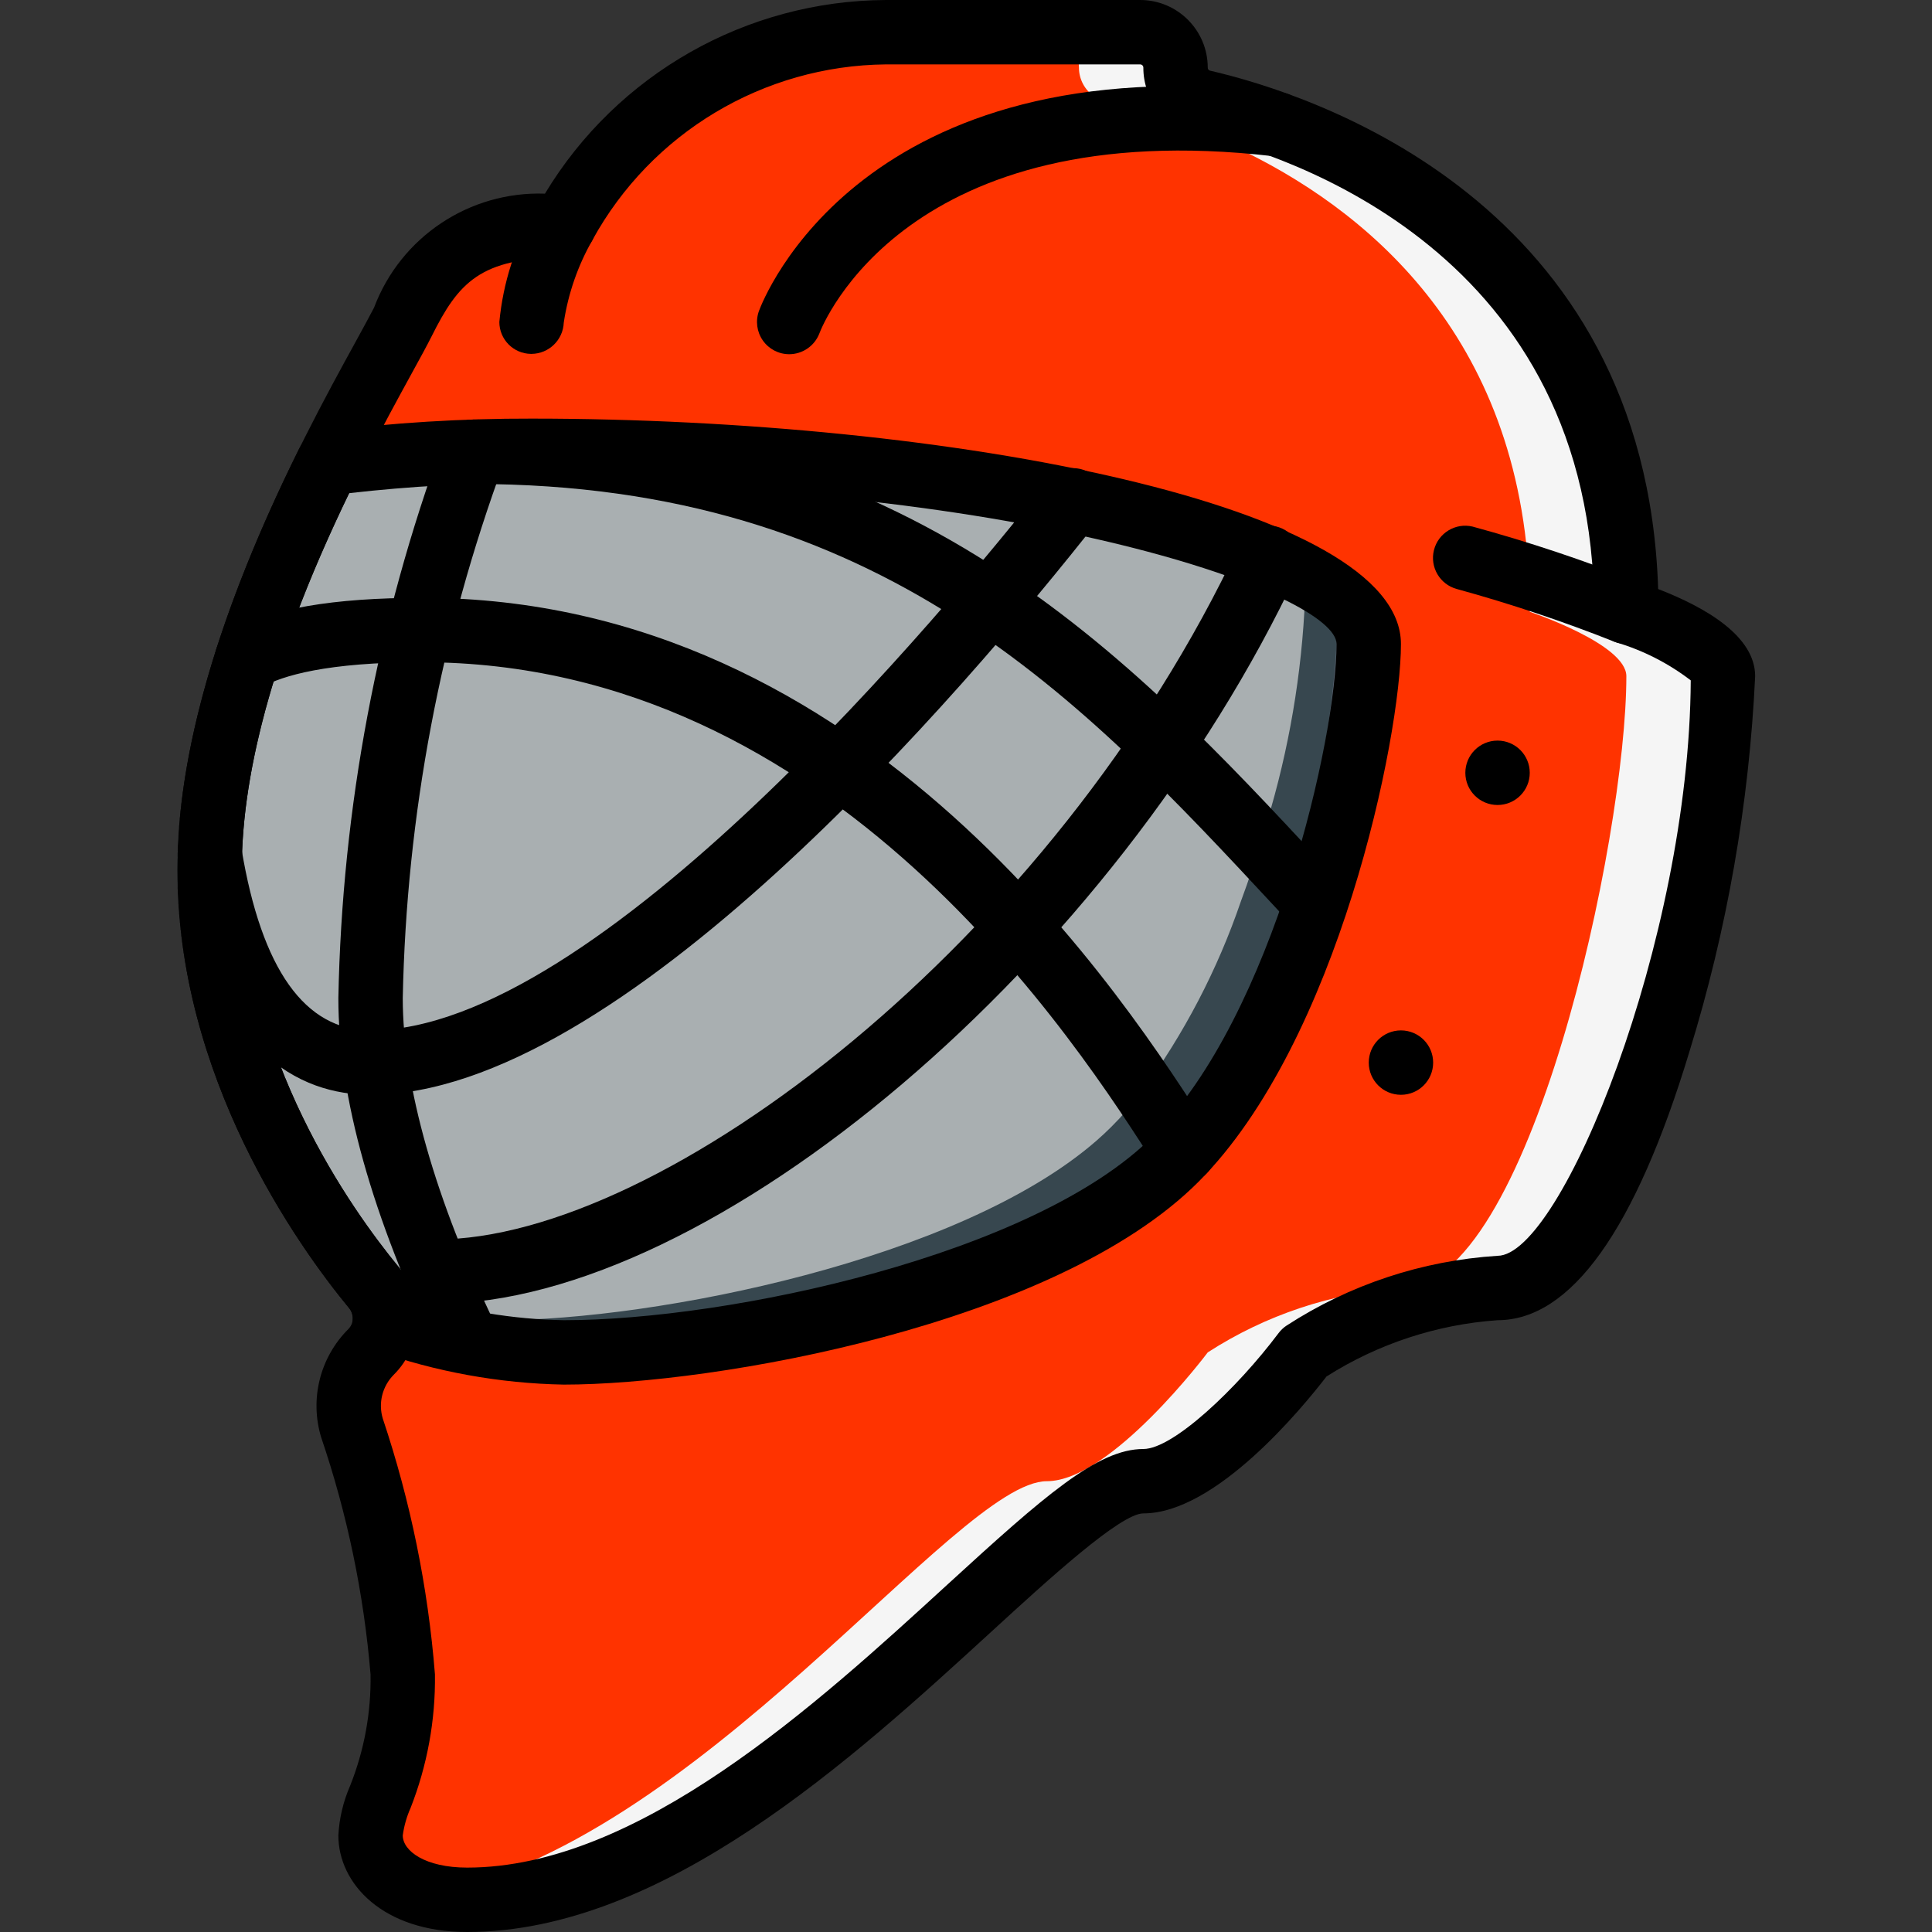
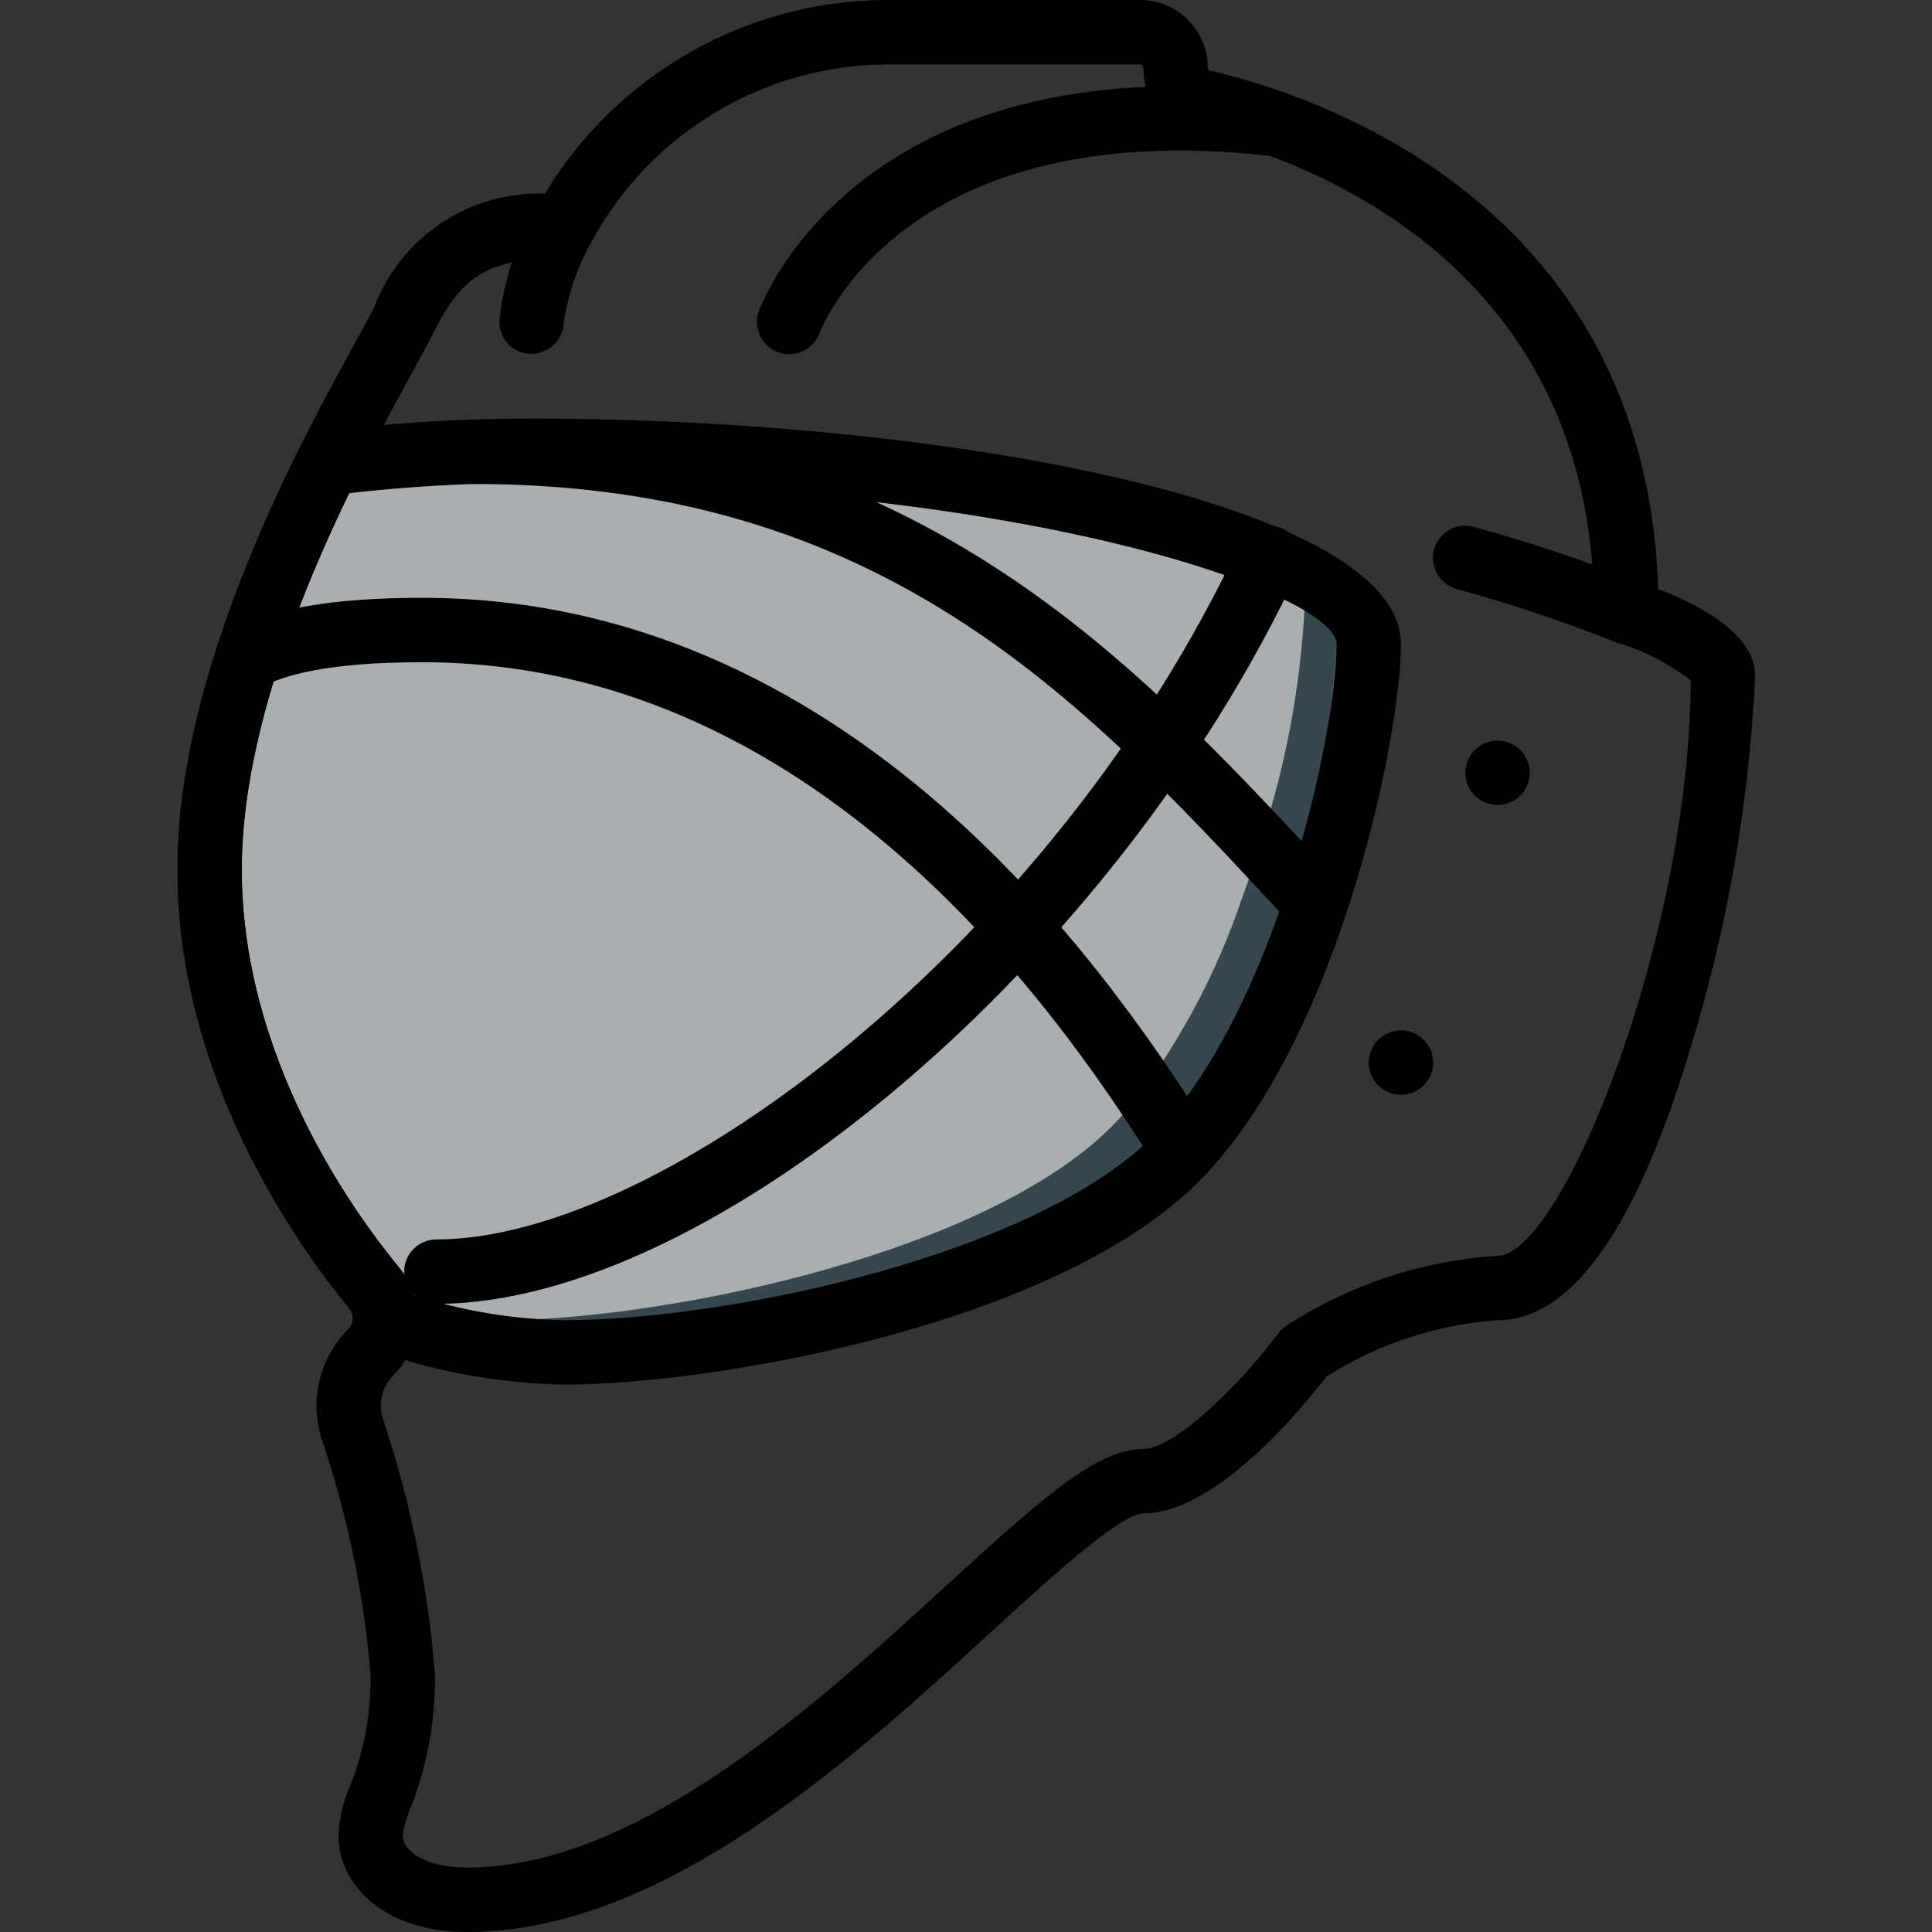
<svg xmlns="http://www.w3.org/2000/svg" viewBox="-47 0 512 512">
  <rect x="-47" y="0" width="512" height="512" fill="#333333" stroke="none" />
-   <path d="m409.602 179.199c0 42.668-25.602 162.133-59.734 162.133-18.234 1.273-35.848 7.145-51.199 17.066 0 0-25.602 34.137-42.668 34.137-25.598 0-102.398 110.93-179.199 110.93-3.629.035-7.246-.426-10.754-1.363-7.973-1.191-14.102-7.672-14.848-15.703 0-8.531 8.535-17.066 8.535-42.664-1.922-22.215-6.445-44.125-13.484-65.281-2.133-7.129-.199-14.852 5.035-20.137 2.391-2.371 3.742-5.594 3.754-8.961-.023-2.953-1.047-5.809-2.898-8.109-14.254-17.32-43.605-59.219-43.605-110.848 0-59.73 42.664-128 51.199-145.066 3.945-10.875 12.605-19.375 23.551-23.125l.086-.086c6.184-1.762 12.602-2.566 19.031-2.387 17.184-31.156 49.754-50.699 85.332-51.199h67.414c5.184 0 9.387 4.199 9.387 9.387-.004 3.082 1.531 5.961 4.094 7.68l.086.082 2.988 1.367c9.574 2.23 18.938 5.285 27.988 9.129 32.34 13.656 76.289 43.777 83.371 107.777.625 6.039.938 12.105.938 18.176 0 0 25.602 8.535 25.602 17.066zm0 0" fill="#c52828" style="fill: rgb(245, 245, 245);" />
-   <path d="m384 179.199c0 42.668-25.598 162.133-59.734 162.133-18.234 1.273-35.848 7.145-51.199 17.066 0 0-25.598 34.137-42.664 34.137-23.98 0-92.758 97.109-164.355 109.566-7.973-1.191-14.102-7.672-14.848-15.703 0-8.531 8.535-17.066 8.535-42.664-1.922-22.215-6.445-44.125-13.484-65.281-2.133-7.129-.199-14.852 5.035-20.137 2.391-2.371 3.742-5.594 3.754-8.961-.023-2.953-1.047-5.809-2.898-8.109-14.254-17.32-43.605-59.219-43.605-110.848 0-59.73 42.664-128 51.199-145.066 3.945-10.875 12.605-19.375 23.551-23.125l.086-.086c6.184-1.762 12.602-2.566 19.031-2.387 17.184-31.156 49.754-50.699 85.332-51.199h41.812c2.488 0 4.879.988 6.637 2.746 1.762 1.762 2.75 4.148 2.75 6.641-.004 3.082 1.535 5.961 4.098 7.68l.082.082 2.988 1.367c9.574 2.23 18.941 5.285 27.988 9.129 32.344 13.656 76.289 43.777 83.371 107.777.625 6.039.938 12.105.941 18.176 0 0 25.598 8.535 25.598 17.066zm0 0" fill="#f44335" style="fill: rgb(255, 51, 0);" />
  <path d="m315.734 170.668c-1.168 20.215-4.895 40.199-11.094 59.477-1.707 5.719-3.586 11.52-5.719 17.238-6.191 18.141-15.113 35.23-26.453 50.688-2.418 3.234-5.07 6.285-7.934 9.129-1.195 1.195-2.477 2.391-3.84 3.586-36.352 31.742-117.164 47.613-158.293 47.613-5.801-.027-11.594-.48-17.324-1.363-6.27-.883-12.48-2.137-18.602-3.754-3.926-1.109-7.852-2.305-11.52-3.586.129-3.066-.875-6.074-2.816-8.449-17.961-21.668-31.16-46.875-38.742-73.98-3.184-12.031-4.816-24.422-4.863-36.867-.012-4.129.188-8.262.598-12.371 1.152-11.91 3.438-23.684 6.824-35.156v-.086c1.793-6.488 3.926-12.887 6.23-19.117 5.117-13.945 11.016-27.59 17.664-40.875 9.215-1.191 18.945-2.133 29.441-2.645.254 0 .426-.086.68-.086 5.461-.254 11.18-.426 17.066-.512 2.305-.086 4.523-.086 6.828-.086 20.992 0 41.473.77 60.93 2.305.082-.086.082-.086.168 0 24.445 1.684 48.773 4.73 72.875 9.133 6.23 1.109 12.117 2.387 17.75 3.668 12.09 2.641 24 6.035 35.668 10.156 5.387 1.871 10.637 4.125 15.703 6.738 12.031 6.059 18.773 12.633 18.773 19.203zm0 0" fill="#586270" />
  <path d="m307.199 170.668c-1.168 20.215-4.895 40.199-11.094 59.477-1.703 5.719-3.582 11.52-5.715 17.238-6.195 18.141-15.113 35.23-26.453 50.688-2.418 3.234-5.07 6.285-7.938 9.129-1.195 1.195-2.473 2.391-3.84 3.586-36.352 31.742-117.164 47.613-158.293 47.613-5.801-.027-11.59-.48-17.324-1.363-6.27-.883-12.48-2.137-18.602-3.754-3.926-1.109-7.852-2.305-11.52-3.586.129-3.066-.875-6.07-2.816-8.449-17.961-21.668-31.16-46.875-38.742-73.98-3.184-12.031-4.816-24.422-4.863-36.867-.012-4.129.188-8.262.598-12.371 1.152-11.91 3.438-23.684 6.828-35.156v-.086c1.789-6.488 3.926-12.887 6.227-19.117 5.121-13.945 11.016-27.59 17.664-40.875 9.219-1.191 18.945-2.133 29.441-2.645.258 0 .426-.086.684-.086 5.461-.254 11.18-.426 17.066-.512 2.305-.086 4.523-.086 6.824-.086 20.992 0 41.473.77 60.93 2.305.086-.086.086-.086.172 0 24.441 1.684 48.77 4.73 72.875 9.133 6.227 1.109 12.117 2.387 17.746 3.668 12.09 2.641 24.004 6.035 35.672 10.156 5.387 1.871 10.633 4.125 15.699 6.738 2.949 1.465 5.801 3.117 8.535 4.949 6.656 4.695 10.238 9.473 10.238 14.254zm0 0" fill="#37474f" />
  <path d="m298.668 162.133c-1.168 20.215-4.895 40.199-11.094 59.477-1.707 5.719-3.586 11.52-5.719 17.238-6.191 18.141-15.113 35.234-26.453 50.688-2.418 3.234-5.07 6.285-7.934 9.133-1.195 1.195-2.477 2.387-3.84 3.582-36.355 31.746-117.164 47.617-158.297 47.617-5.797-.027-11.59-.484-17.32-1.367-6.27-.879-12.48-2.133-18.602-3.754l-4.355-1.281c-.402-.789-.887-1.531-1.449-2.219-17.961-21.668-31.16-46.875-38.742-73.98-3.184-12.031-4.816-24.422-4.863-36.867-.012-4.129.188-8.262.598-12.371 1.152-11.91 3.438-23.684 6.828-35.156v-.086c1.789-6.488 3.926-12.887 6.227-19.117 5.121-13.945 11.016-27.59 17.664-40.875 9.219-1.191 18.945-2.133 29.441-2.645.258 0 .426-.086.684-.086 5.461-.254 11.18-.426 17.066-.512 2.305-.086 4.523-.086 6.824-.086 20.992 0 41.473.77 60.93 2.305.086-.086.086-.086.172 0 24.441 1.684 48.77 4.73 72.875 9.133 6.227 1.109 12.117 2.387 17.746 3.668 12.09 2.641 24.004 6.035 35.672 10.156 5.387 1.871 10.633 4.125 15.699 6.738 2.949 1.465 5.801 3.117 8.535 4.949 1.066 1.723 1.656 3.695 1.707 5.719zm0 0" fill="#607d8b" style="fill: rgb(169, 175, 177);" />
  <path d="m76.801 512c-22.41 0-34.133-12.875-34.133-25.602.242-4.531 1.297-8.98 3.113-13.141 3.746-9.383 5.59-19.422 5.418-29.523-1.785-21.402-6.18-42.508-13.09-62.84-3.074-10.145-.312-21.16 7.188-28.656 1.504-1.508 1.605-3.914.238-5.547-13.695-16.613-45.535-61.219-45.535-116.293 0-53.758 32.938-113.766 47.012-139.398 2.191-4.004 3.949-7.211 5.117-9.48 7.059-18.734 25.277-30.887 45.289-30.199 19.105-31.676 53.324-51.121 90.316-51.32h67.414c9.895 0 17.918 8.023 17.918 17.922-.023.367.223.703.582.793 27.367 6.312 115.453 34.695 118.781 137.387 12.793 4.949 25.703 12.551 25.703 23.098-1.59 33.785-7.449 67.23-17.434 99.543-14.301 47.23-31.41 71.125-50.832 71.125-16.113 1.133-31.691 6.258-45.328 14.914-6.445 8.371-29.355 36.285-48.539 36.285-6.051 0-25.105 17.441-40.414 31.473-36.625 33.535-86.785 79.461-138.785 79.461zm110.934-494.934c-32.402.324-62.113 18.105-77.715 46.508-1.449 2.875-4.398 4.691-7.617 4.691-22.188 0-27.941 6.691-35.031 20.883-1.211 2.414-3.07 5.82-5.402 10.059-13.43 24.527-44.902 81.844-44.902 131.191 0 49.547 29.125 90.25 41.645 105.449 6.984 8.402 6.398 20.75-1.348 28.457-3.051 3.055-4.172 7.539-2.91 11.664 7.348 21.941 11.988 44.699 13.812 67.766.16 12.102-2.035 24.121-6.457 35.387-1.031 2.316-1.73 4.766-2.074 7.277 0 4.141 5.973 8.535 17.066 8.535 45.371 0 92.699-43.34 127.258-74.992 25.797-23.621 39.824-35.941 51.941-35.941 7.875 0 24.746-15.949 35.84-30.719.582-.773 1.289-1.438 2.09-1.973 16.746-10.875 36.012-17.25 55.938-18.508 16.836 0 50.832-83.578 51.199-152.492-5.918-4.535-12.613-7.953-19.762-10.078-3.488-1.16-5.84-4.422-5.836-8.098 0-95.035-80.871-121.07-105.652-126.789-8.117-1.859-13.855-9.098-13.816-17.422 0-.473-.383-.855-.852-.855zm0 0" fill="#000000" />
  <path d="m384 170.668c-1.082 0-2.156-.207-3.164-.605-13.66-5.418-27.605-10.082-41.773-13.973-4.492-1.215-7.184-5.809-6.047-10.324 1.141-4.512 5.688-7.281 10.223-6.219 14.902 4.062 29.57 8.957 43.93 14.66 3.801 1.516 5.992 5.516 5.219 9.539-.773 4.02-4.293 6.926-8.387 6.922zm0 0" fill="#000000" />
  <path d="m102.402 366.934c-17.098-.32-34.031-3.402-50.145-9.121-3.559-1.199-5.914-4.586-5.801-8.34.039-1.008-.289-1.996-.922-2.781-13.695-16.613-45.535-61.219-45.535-116.293 0-30.812 10.848-68.266 32.238-111.41 1.27-2.559 3.738-4.316 6.57-4.676 18.262-2.293 36.652-3.422 55.059-3.379 110.805 0 230.398 22.836 230.398 59.734 0 24.473-16.512 105.375-53.699 142.566-37.945 37.945-128.246 53.699-168.164 53.699zm-39.766-23.707c12.852 4.168 26.254 6.402 39.766 6.641 43.895 0 124.738-17.34 156.098-48.699 32.129-32.137 48.699-106.035 48.699-130.5 0-13.031-80.598-42.668-213.332-42.668-16.156-.035-32.305.867-48.359 2.695-18.875 38.973-28.441 72.5-28.441 99.703 0 49.547 29.125 90.25 41.645 105.449 1.789 2.172 3.121 4.684 3.926 7.379zm0 0" fill="#000000" />
-   <path d="m76.801 363.734c-3.277-.004-6.262-1.887-7.68-4.84-17.562-36.555-26.453-68.301-26.453-94.359.98-50.449 10.387-100.379 27.836-147.723 1.039-2.867 3.531-4.957 6.535-5.488 3-.531 6.059.578 8.02 2.914 1.961 2.332 2.527 5.535 1.488 8.402-16.777 45.477-25.84 93.434-26.812 141.895 0 23.148 8.531 53.23 24.746 86.969 2.039 4.246.25 9.344-3.992 11.383-1.148.559-2.41.848-3.688.848zm0 0" fill="#000000" />
-   <path d="m51.199 290.133c-18.543 0-42.445-10.812-51.02-62.293-.773-4.648 2.363-9.047 7.016-9.82 4.648-.777 9.047 2.363 9.82 7.012 5.309 31.875 16.812 48.035 34.184 48.035 60.059 0 152.477-111.445 179.363-145.605 1.859-2.469 4.91-3.738 7.977-3.316 3.062.422 5.656 2.465 6.785 5.344 1.125 2.879.609 6.141-1.355 8.531-36.004 45.738-126.875 152.113-192.77 152.113zm0 0" fill="#000000" />
  <path d="m68.645 345.531c-4.715 0-8.535-3.82-8.535-8.531 0-4.715 3.82-8.535 8.535-8.535 59.73 0 163.48-78.797 212.836-184.262 2-4.27 7.078-6.109 11.352-4.113 4.27 2 6.109 7.082 4.113 11.352-48.402 103.391-155.078 194.09-228.301 194.09zm0 0" fill="#000000" />
-   <path d="m266.777 313.414c-2.914 0-5.633-1.484-7.203-3.945-21.16-33.141-85.562-133.973-194.711-133.973-25.336 0-37.043 3.586-42.41 6.578-4.098 2.164-9.172.66-11.43-3.379-2.262-4.043-.887-9.152 3.102-11.512 10.52-5.887 27.117-8.754 50.738-8.754 118.5 0 186.691 106.793 209.066 141.883 2.543 3.961 1.398 9.234-2.562 11.785-1.371.871-2.965 1.328-4.59 1.316zm0 0" fill="#000000" />
+   <path d="m266.777 313.414c-2.914 0-5.633-1.484-7.203-3.945-21.16-33.141-85.562-133.973-194.711-133.973-25.336 0-37.043 3.586-42.41 6.578-4.098 2.164-9.172.66-11.43-3.379-2.262-4.043-.887-9.152 3.102-11.512 10.52-5.887 27.117-8.754 50.738-8.754 118.5 0 186.691 106.793 209.066 141.883 2.543 3.961 1.398 9.234-2.562 11.785-1.371.871-2.965 1.328-4.59 1.316m0 0" fill="#000000" />
  <path d="m301.527 247.801c-2.371 0-4.633-.984-6.246-2.715l-4.27-4.625c-51.309-55.16-104.336-112.203-212.504-112.203-4.715 0-8.535-3.824-8.535-8.535 0-4.711 3.82-8.535 8.535-8.535 115.594 0 173.695 62.508 224.957 117.652l4.266 4.605c2.316 2.488 2.938 6.109 1.582 9.227s-4.43 5.129-7.828 5.129zm0 0" fill="#000000" />
  <path d="m93.867 93.781h-.18c-4.625-.055-8.348-3.82-8.355-8.449.98-10.371 4.199-20.406 9.43-29.414 2.109-4.219 7.234-5.93 11.453-3.82 4.219 2.105 5.93 7.23 3.824 11.449-3.883 6.789-6.473 14.234-7.637 21.965-.188 4.59-3.941 8.227-8.535 8.27zm0 0" fill="#000000" />
  <path d="m162.133 93.867c-2.777-.004-5.375-1.359-6.969-3.633-1.598-2.273-1.984-5.184-1.043-7.793 1.059-2.902 27.117-70.828 138.113-58.027 3.027.348 5.645 2.289 6.855 5.086 1.215 2.801.84 6.035-.977 8.484-1.816 2.449-4.805 3.742-7.836 3.395-96.953-11.188-119.234 44.594-120.129 46.977-1.273 3.316-4.461 5.512-8.016 5.512zm0 0" fill="#000000" />
  <path d="m358.402 204.801c0 4.711-3.824 8.531-8.535 8.531-4.711 0-8.535-3.82-8.535-8.531 0-4.715 3.824-8.535 8.535-8.535 4.711 0 8.535 3.82 8.535 8.535zm0 0" fill="#000000" />
  <path d="m332.801 281.602c0 4.711-3.82 8.531-8.535 8.531-4.711 0-8.531-3.82-8.531-8.531 0-4.715 3.82-8.535 8.531-8.535 4.715 0 8.535 3.82 8.535 8.535zm0 0" fill="#000000" />
</svg>